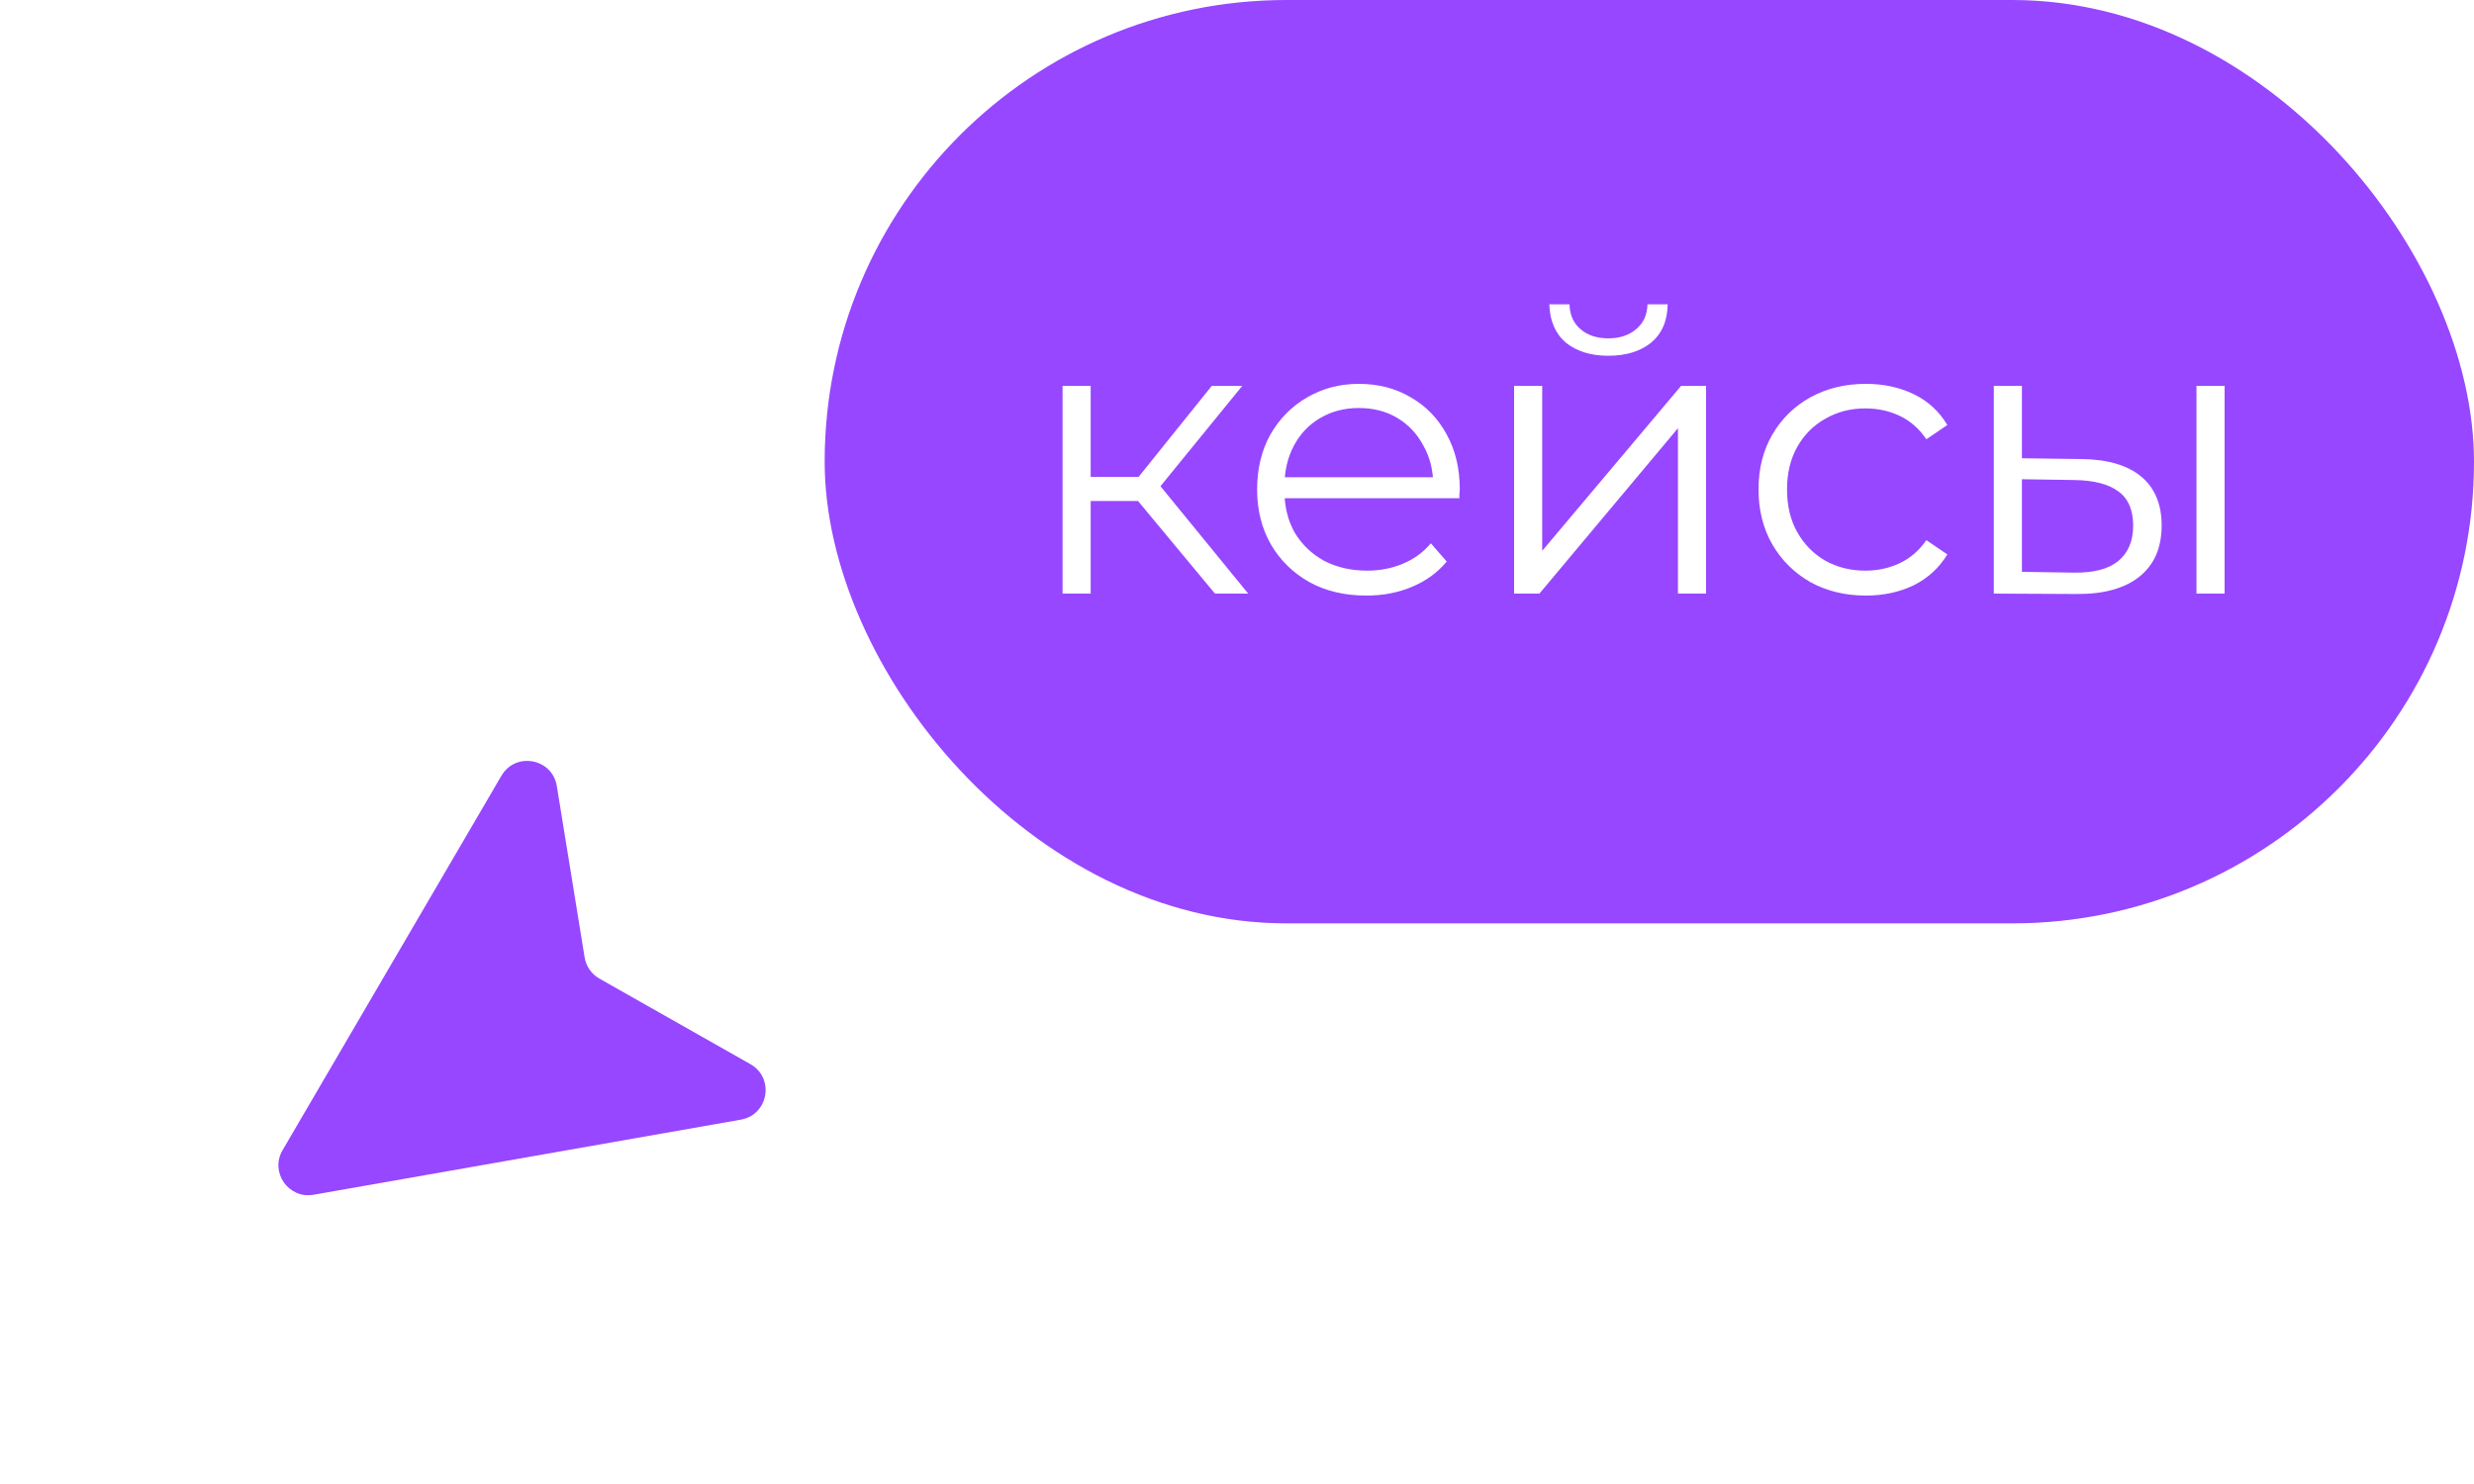
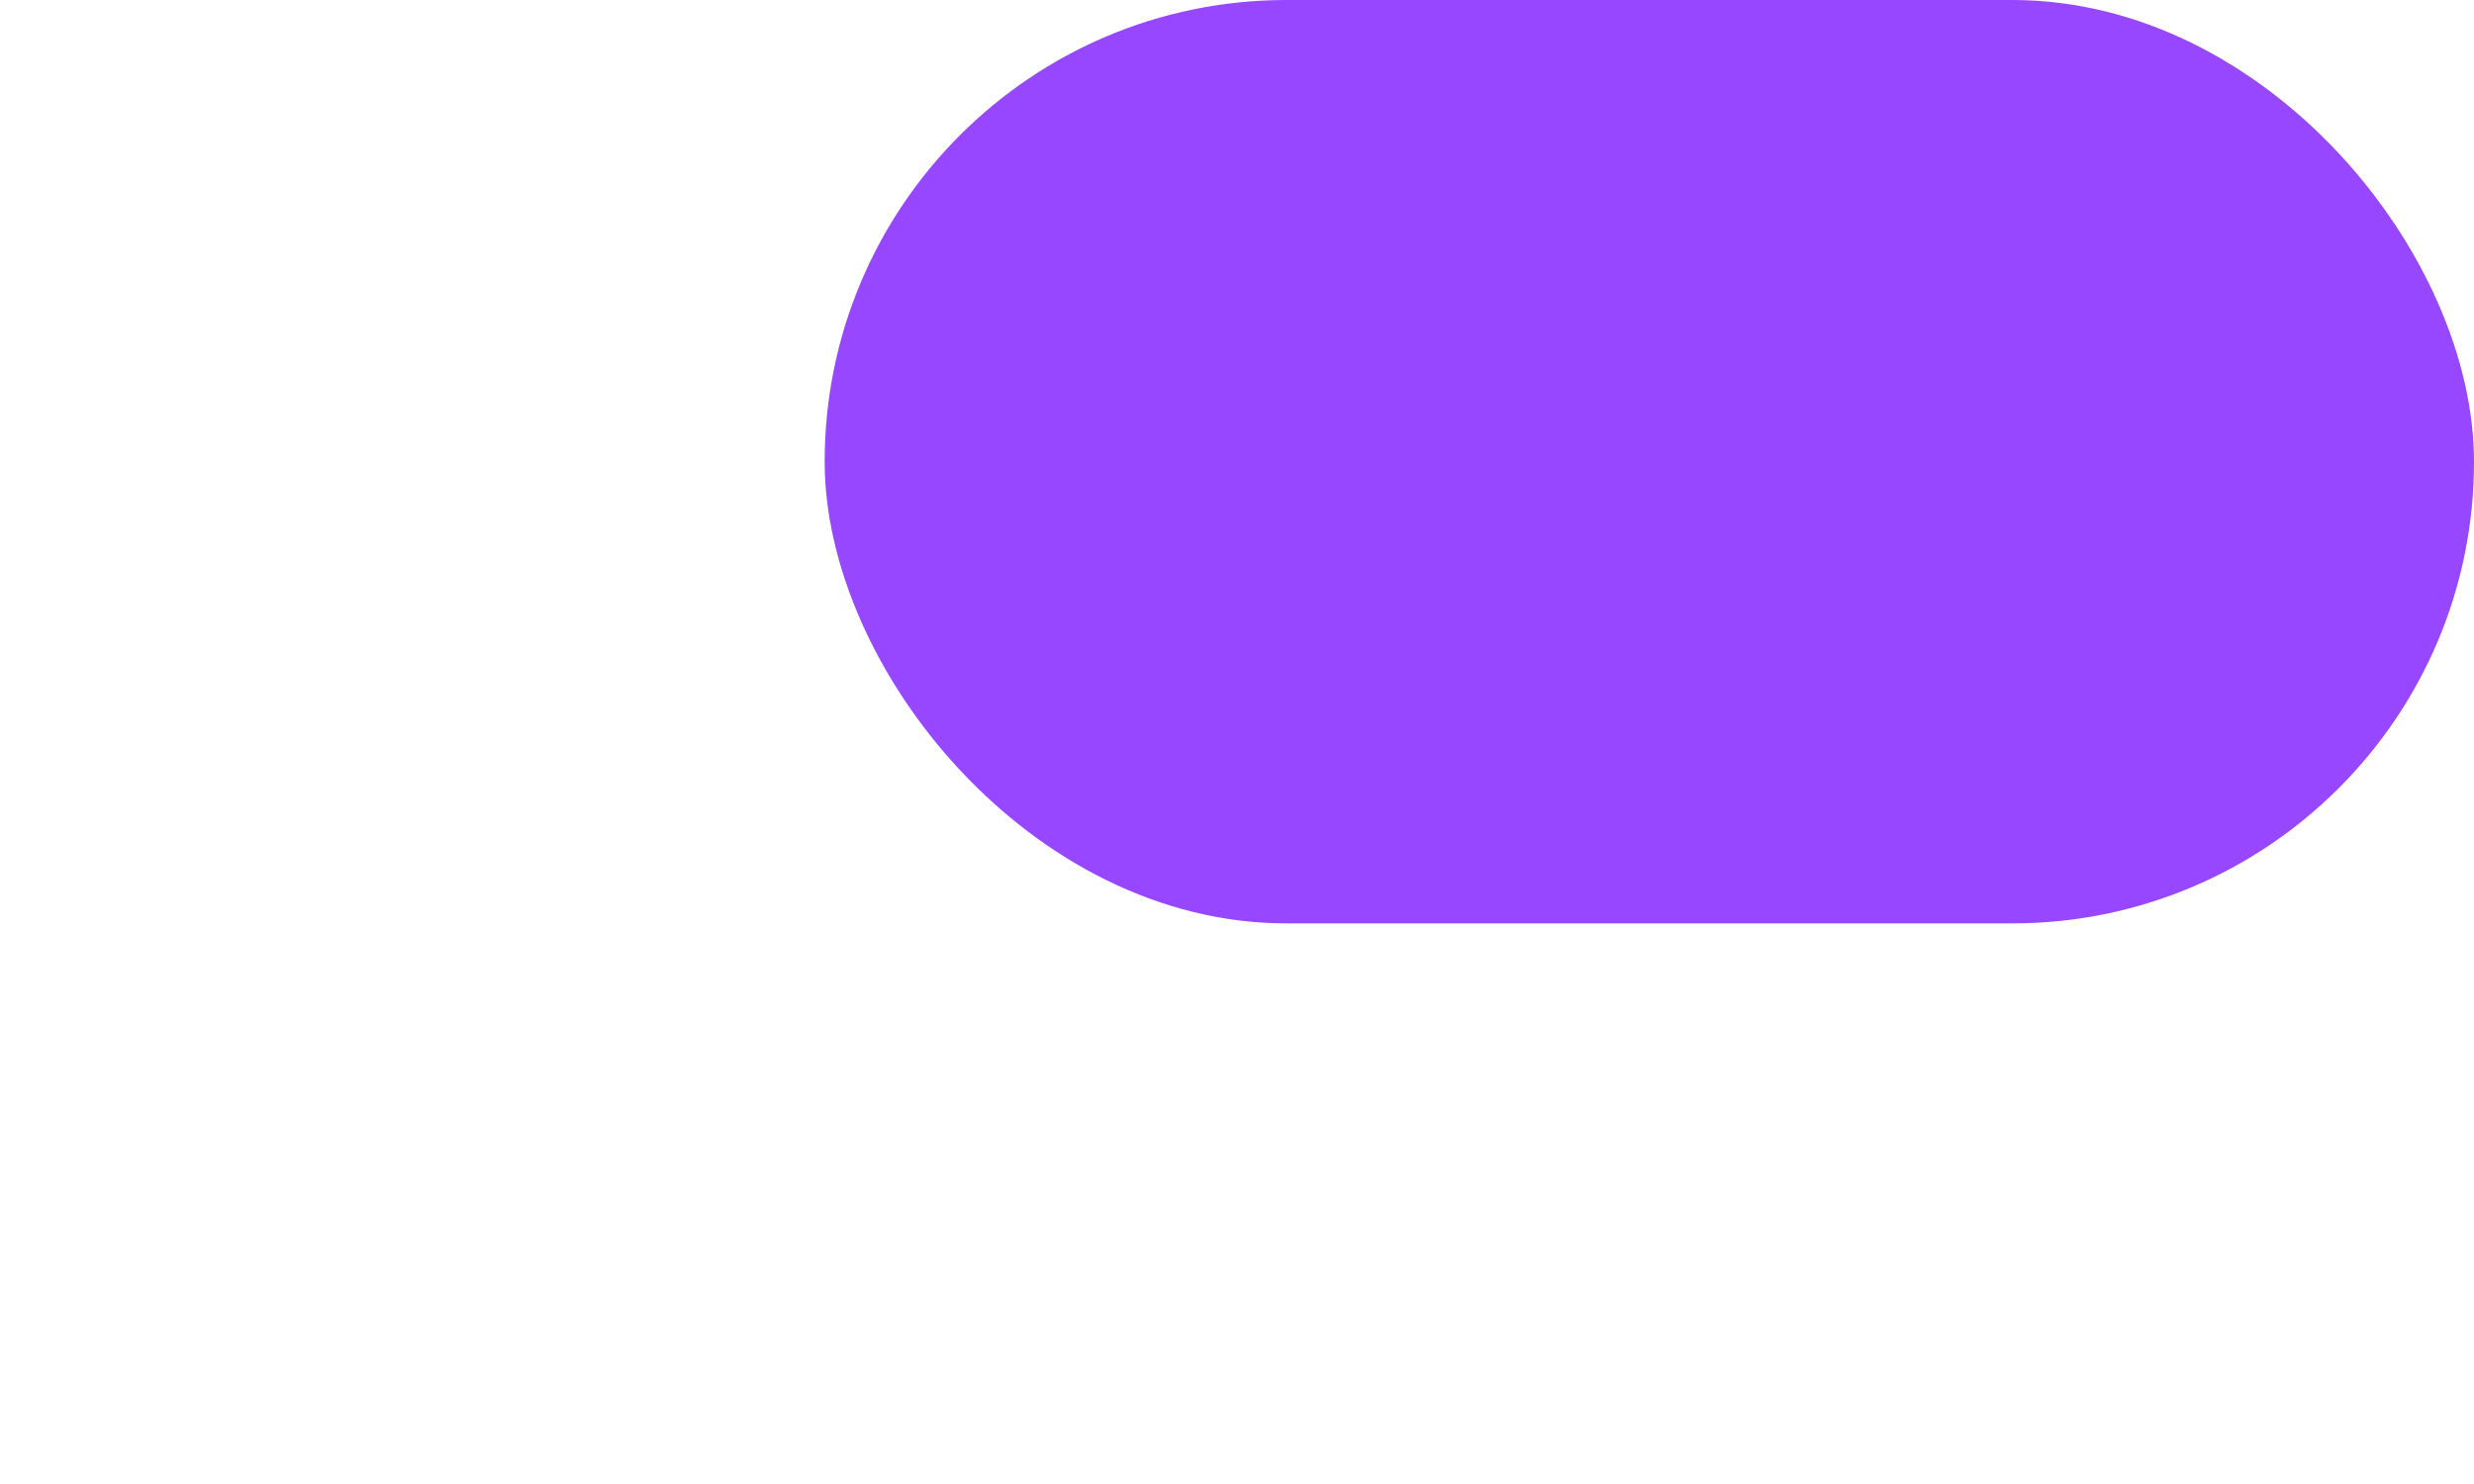
<svg xmlns="http://www.w3.org/2000/svg" width="75" height="45" viewBox="0 0 75 45" fill="none">
  <rect x="25" width="50" height="28" rx="14" fill="#9747FF" />
-   <path d="M36.832 18L34.24 14.88L34.948 14.46L37.84 18H36.832ZM32.212 18V11.7H33.064V18H32.212ZM32.8 15.192V14.46H34.828V15.192H32.8ZM35.02 14.94L34.228 14.82L36.736 11.7H37.66L35.02 14.94ZM41.422 18.06C40.766 18.06 40.19 17.924 39.694 17.652C39.198 17.372 38.81 16.992 38.53 16.512C38.25 16.024 38.11 15.468 38.11 14.844C38.11 14.22 38.242 13.668 38.506 13.188C38.778 12.708 39.146 12.332 39.61 12.06C40.082 11.78 40.61 11.64 41.194 11.64C41.786 11.64 42.31 11.776 42.766 12.048C43.23 12.312 43.594 12.688 43.858 13.176C44.122 13.656 44.254 14.212 44.254 14.844C44.254 14.884 44.25 14.928 44.242 14.976C44.242 15.016 44.242 15.06 44.242 15.108H38.758V14.472H43.786L43.45 14.724C43.45 14.268 43.35 13.864 43.15 13.512C42.958 13.152 42.694 12.872 42.358 12.672C42.022 12.472 41.634 12.372 41.194 12.372C40.762 12.372 40.374 12.472 40.03 12.672C39.686 12.872 39.418 13.152 39.226 13.512C39.034 13.872 38.938 14.284 38.938 14.748V14.88C38.938 15.36 39.042 15.784 39.25 16.152C39.466 16.512 39.762 16.796 40.138 17.004C40.522 17.204 40.958 17.304 41.446 17.304C41.83 17.304 42.186 17.236 42.514 17.1C42.85 16.964 43.138 16.756 43.378 16.476L43.858 17.028C43.578 17.364 43.226 17.62 42.802 17.796C42.386 17.972 41.926 18.06 41.422 18.06ZM45.9 18V11.7H46.752V16.704L50.964 11.7H51.72V18H50.868V12.984L46.668 18H45.9ZM48.756 10.788C48.228 10.788 47.8 10.656 47.472 10.392C47.152 10.12 46.984 9.732 46.968 9.228H47.58C47.588 9.548 47.7 9.8 47.916 9.984C48.132 10.168 48.412 10.26 48.756 10.26C49.1 10.26 49.38 10.168 49.596 9.984C49.82 9.8 49.936 9.548 49.944 9.228H50.556C50.548 9.732 50.38 10.12 50.052 10.392C49.724 10.656 49.292 10.788 48.756 10.788ZM56.562 18.06C55.938 18.06 55.378 17.924 54.882 17.652C54.394 17.372 54.01 16.992 53.73 16.512C53.45 16.024 53.31 15.468 53.31 14.844C53.31 14.212 53.45 13.656 53.73 13.176C54.01 12.696 54.394 12.32 54.882 12.048C55.378 11.776 55.938 11.64 56.562 11.64C57.098 11.64 57.582 11.744 58.014 11.952C58.446 12.16 58.786 12.472 59.034 12.888L58.398 13.32C58.182 13 57.914 12.764 57.594 12.612C57.274 12.46 56.926 12.384 56.55 12.384C56.102 12.384 55.698 12.488 55.338 12.696C54.978 12.896 54.694 13.18 54.486 13.548C54.278 13.916 54.174 14.348 54.174 14.844C54.174 15.34 54.278 15.772 54.486 16.14C54.694 16.508 54.978 16.796 55.338 17.004C55.698 17.204 56.102 17.304 56.55 17.304C56.926 17.304 57.274 17.228 57.594 17.076C57.914 16.924 58.182 16.692 58.398 16.38L59.034 16.812C58.786 17.22 58.446 17.532 58.014 17.748C57.582 17.956 57.098 18.06 56.562 18.06ZM66.587 18V11.7H67.439V18H66.587ZM63.095 13.92C63.887 13.928 64.491 14.104 64.907 14.448C65.323 14.792 65.531 15.288 65.531 15.936C65.531 16.608 65.307 17.124 64.859 17.484C64.411 17.844 63.771 18.02 62.939 18.012L60.443 18V11.7H61.295V13.896L63.095 13.92ZM62.879 17.364C63.471 17.372 63.915 17.256 64.211 17.016C64.515 16.768 64.667 16.408 64.667 15.936C64.667 15.464 64.519 15.12 64.223 14.904C63.927 14.68 63.479 14.564 62.879 14.556L61.295 14.532V17.34L62.879 17.364Z" fill="white" />
  <g filter="url(#filter0_d_297_449)">
-     <path d="M22.459 30.323L9.506 32.6C8.745 32.734 8.176 31.916 8.566 31.249L15.201 19.894C15.631 19.16 16.744 19.367 16.88 20.207L17.723 25.401C17.767 25.673 17.932 25.91 18.171 26.045L22.749 28.64C23.489 29.06 23.297 30.176 22.459 30.323Z" fill="#9747FF" />
-   </g>
+     </g>
  <defs>
    <filter id="filter0_d_297_449" x="0.275" y="14.908" width="31.1" height="29.5" filterUnits="userSpaceOnUse" color-interpolation-filters="sRGB">
      <feFlood flood-opacity="0" result="BackgroundImageFix" />
      <feColorMatrix in="SourceAlpha" type="matrix" values="0 0 0 0 0 0 0 0 0 0 0 0 0 0 0 0 0 0 127 0" result="hardAlpha" />
      <feOffset dy="3.629" />
      <feGaussianBlur stdDeviation="4.082" />
      <feComposite in2="hardAlpha" operator="out" />
      <feColorMatrix type="matrix" values="0 0 0 0 0 0 0 0 0 0 0 0 0 0 0 0 0 0 0.16 0" />
      <feBlend mode="normal" in2="BackgroundImageFix" result="effect1_dropShadow_297_449" />
      <feBlend mode="normal" in="SourceGraphic" in2="effect1_dropShadow_297_449" result="shape" />
    </filter>
  </defs>
</svg>